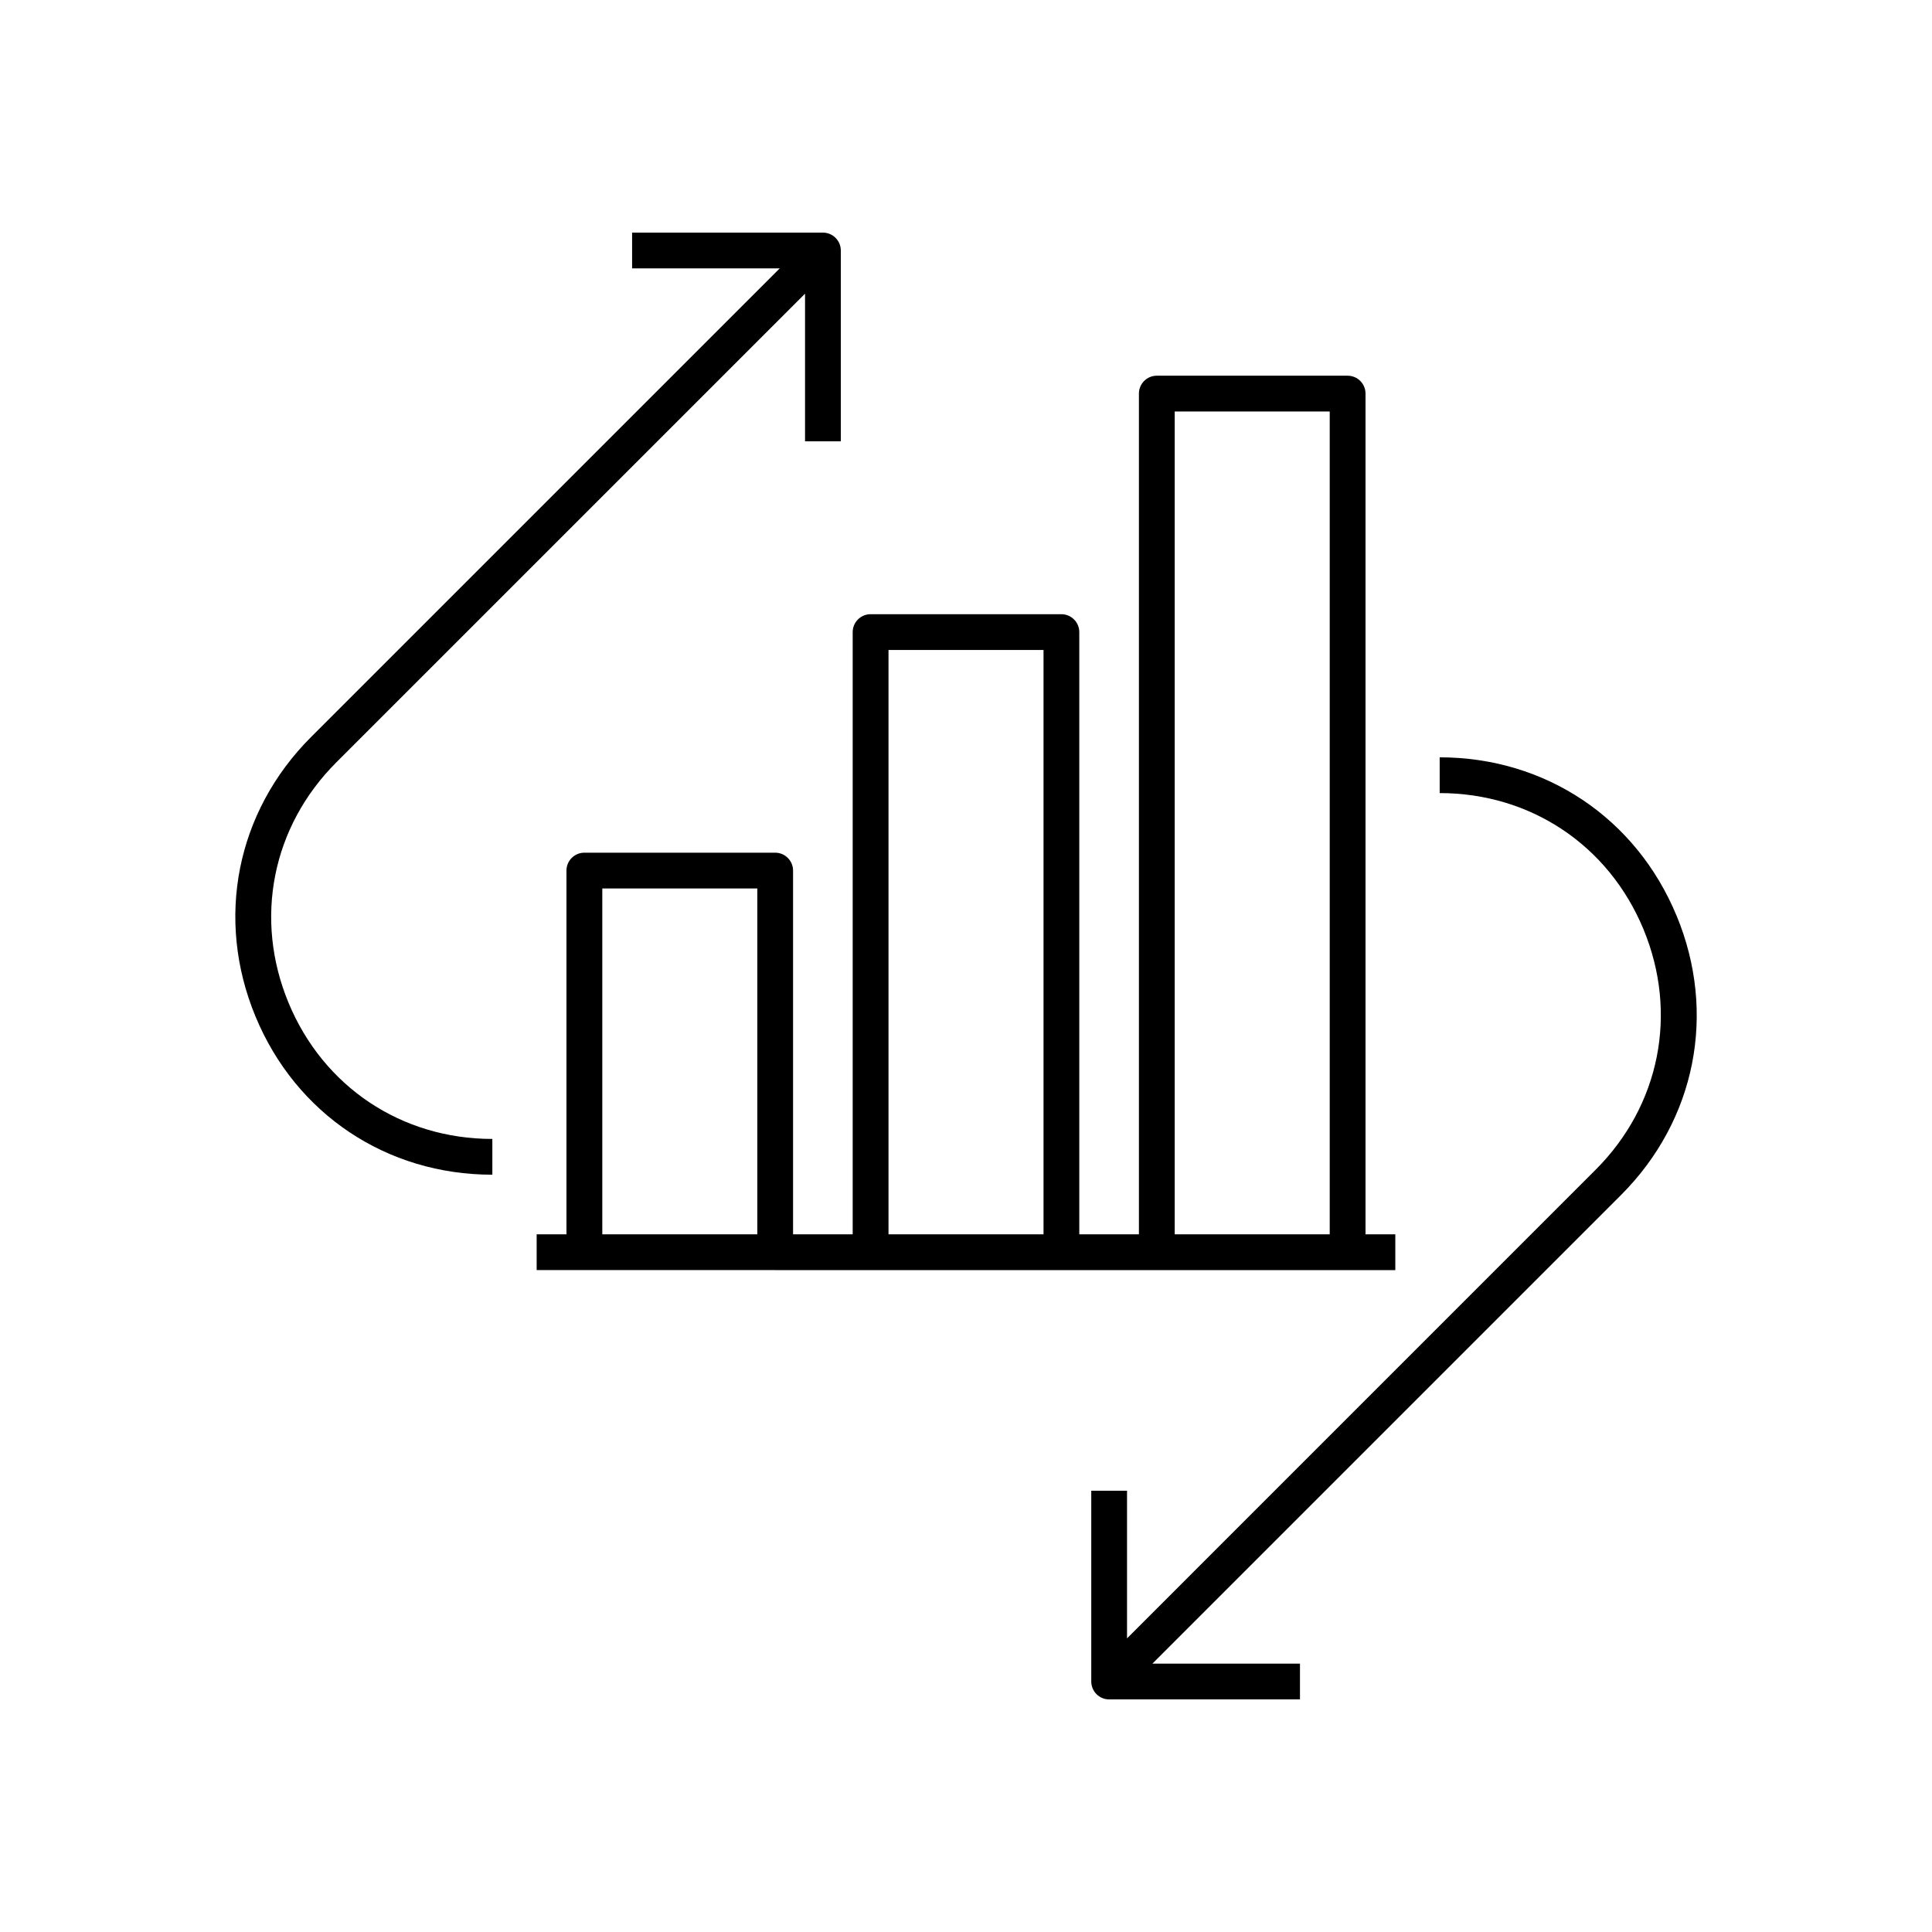
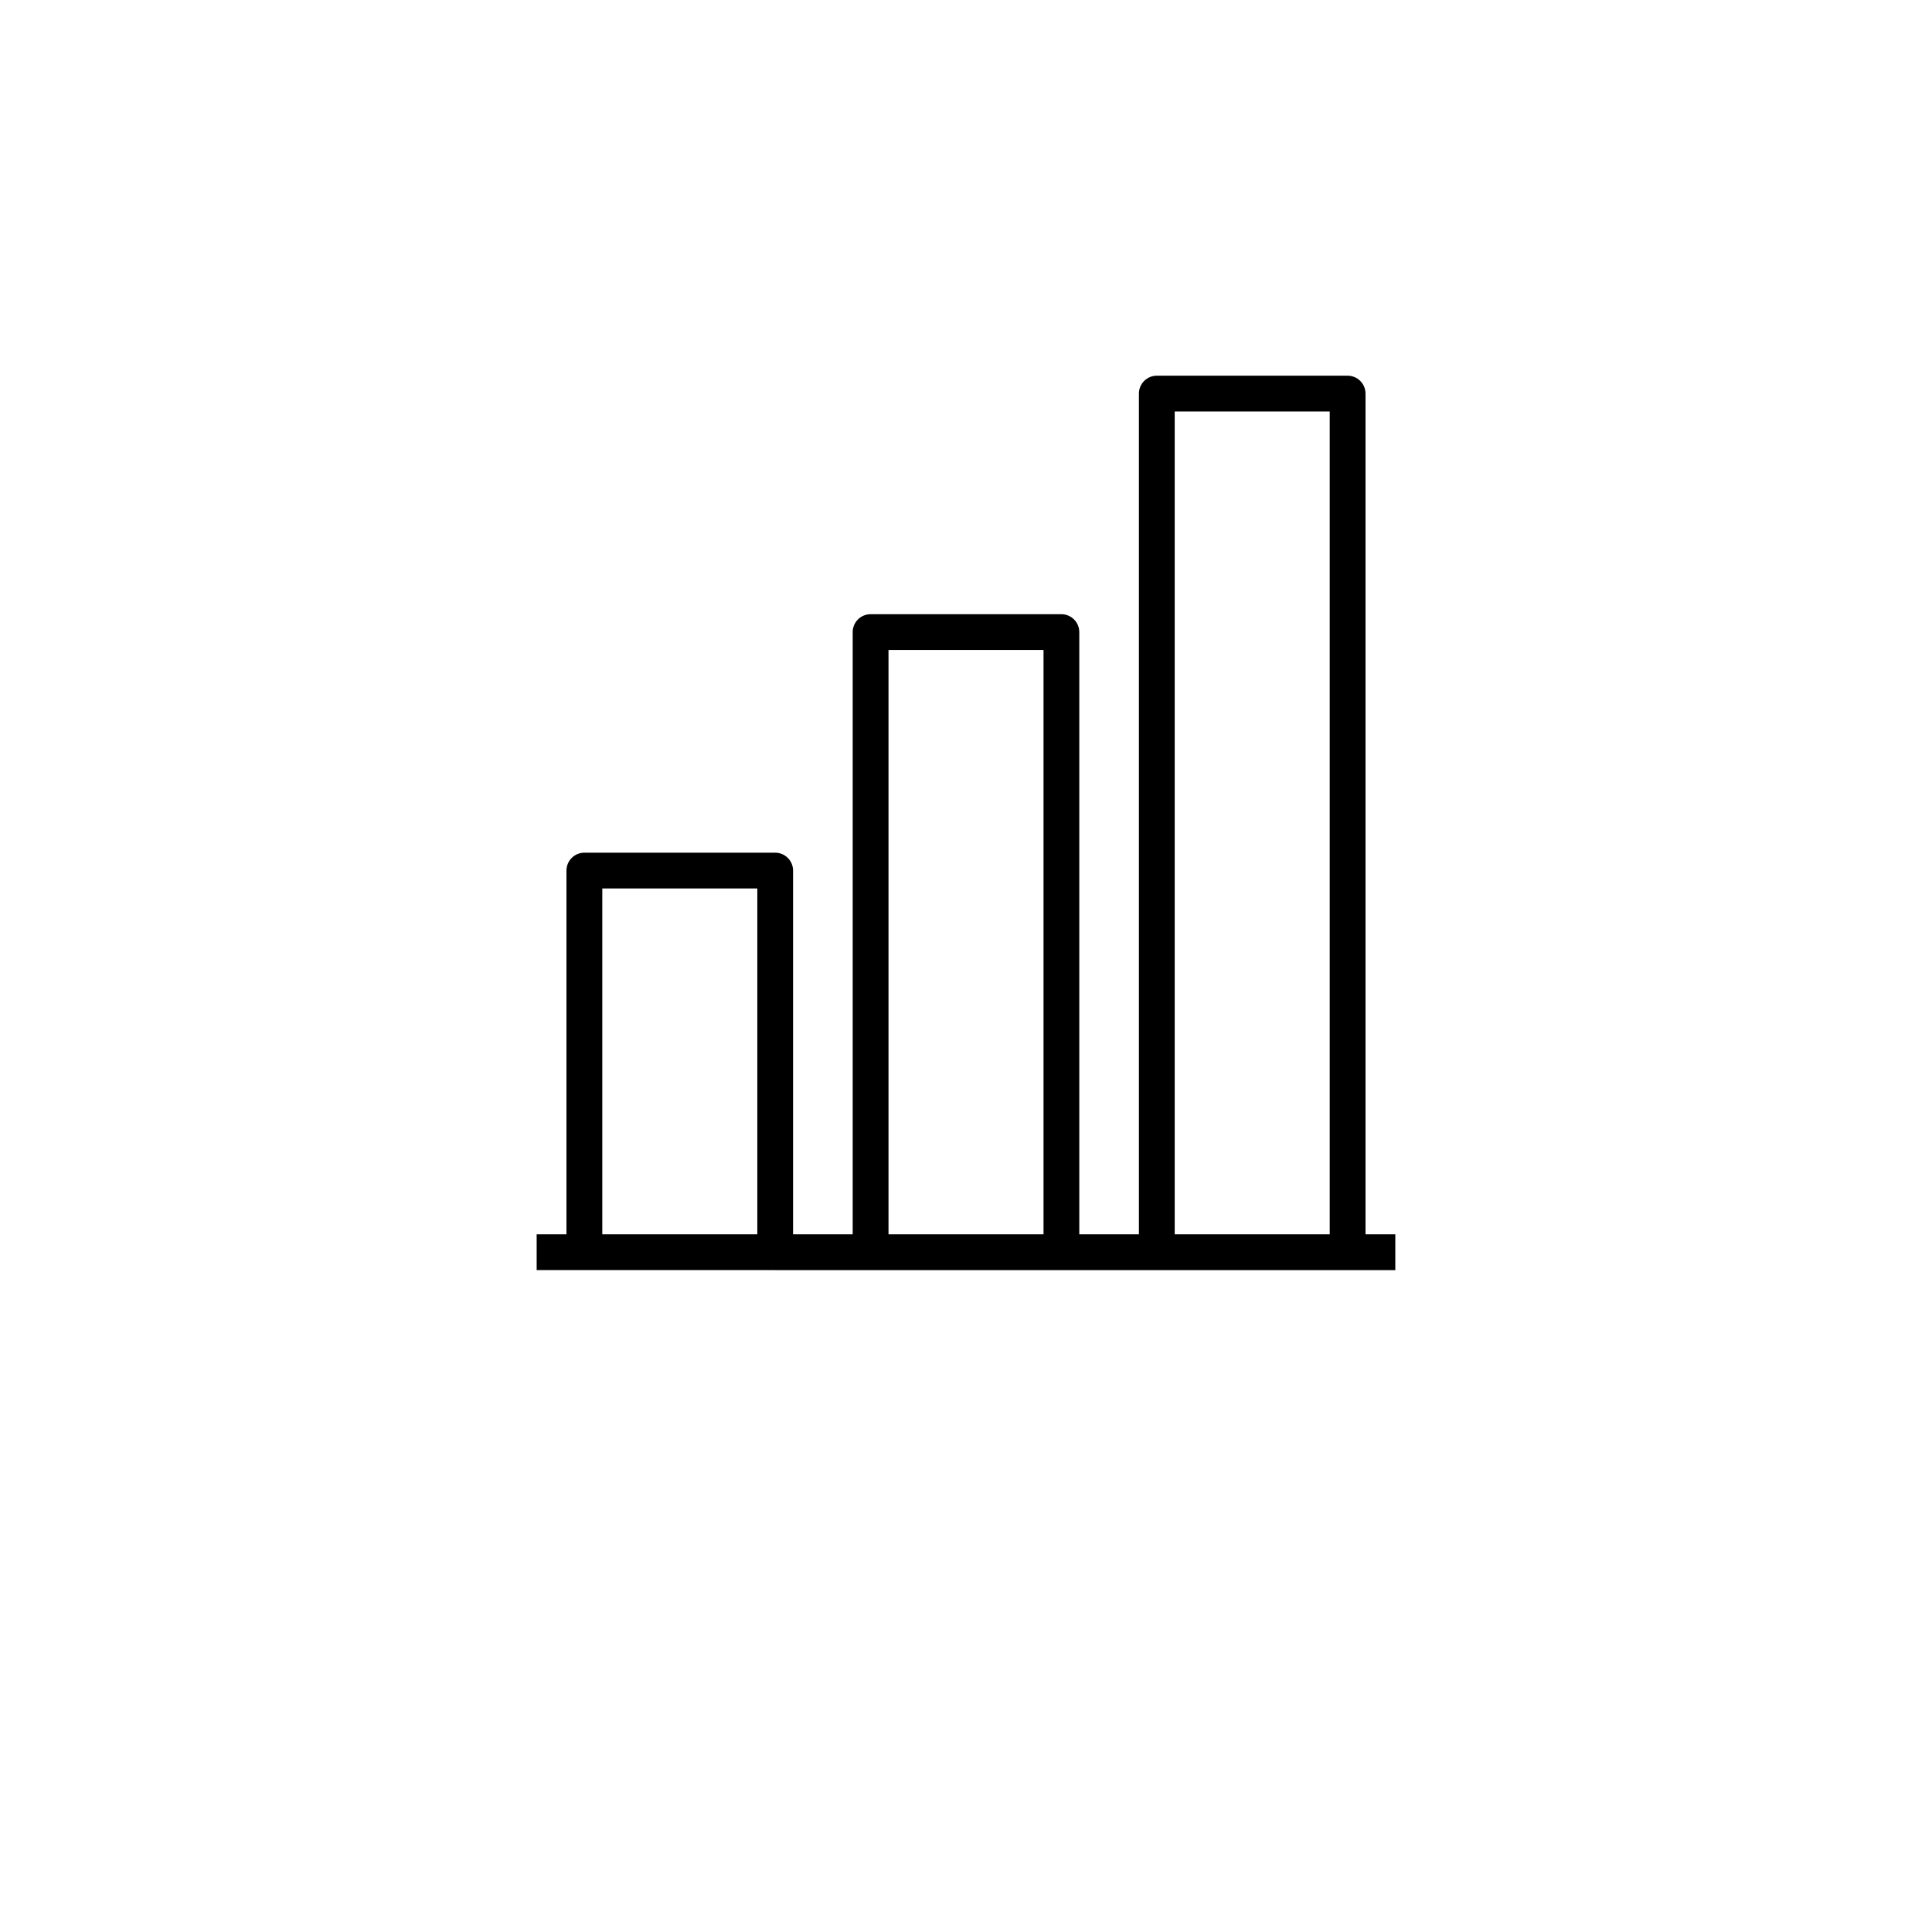
<svg xmlns="http://www.w3.org/2000/svg" id="a" version="1.1" viewBox="0 0 80 80">
  <defs>
    <style>
      .cls-1 {
        fill: #000;
        stroke-width: 0px;
      }
    </style>
  </defs>
  <path class="cls-1" d="M32.1,52.592h25.677v-1.481h-1.234V16.298c0-.409-.332-.741-.741-.741h-7.901c-.409,0-.741.332-.741.741v34.812h-2.469v-24.936c0-.409-.332-.741-.741-.741h-7.901c-.409,0-.741.332-.741.741v24.936h-2.469v-15.061c0-.409-.332-.741-.741-.741h-7.901c-.409,0-.741.332-.741.741v15.061h-1.234v1.481h9.876ZM48.642,17.039h6.419v34.072h-6.419V17.039ZM36.791,26.915h6.419v24.196h-6.419v-24.196ZM24.94,36.79h6.419v14.32h-6.419v-14.32Z" />
-   <path class="cls-1" d="M33.335,12.161v6.113h1.481v-7.901c0-.409-.332-.741-.741-.741h-7.901v1.481h6.113L12.88,30.519c-3.094,3.094-3.975,7.527-2.301,11.57s5.433,6.553,9.808,6.553v-1.481c-3.765,0-6.999-2.161-8.44-5.639s-.682-7.293,1.98-9.955l19.407-19.406Z" />
-   <path class="cls-1" d="M69.421,37.913c-1.674-4.042-5.432-6.554-9.807-6.554v1.481c3.764,0,6.998,2.161,8.439,5.639,1.441,3.479.682,7.294-1.98,9.956l-19.405,19.406v-6.114h-1.481v7.901c0,.409.332.741.741.741h7.901v-1.481h-6.111l19.404-19.404c3.094-3.094,3.976-7.527,2.301-11.57Z" />
</svg>